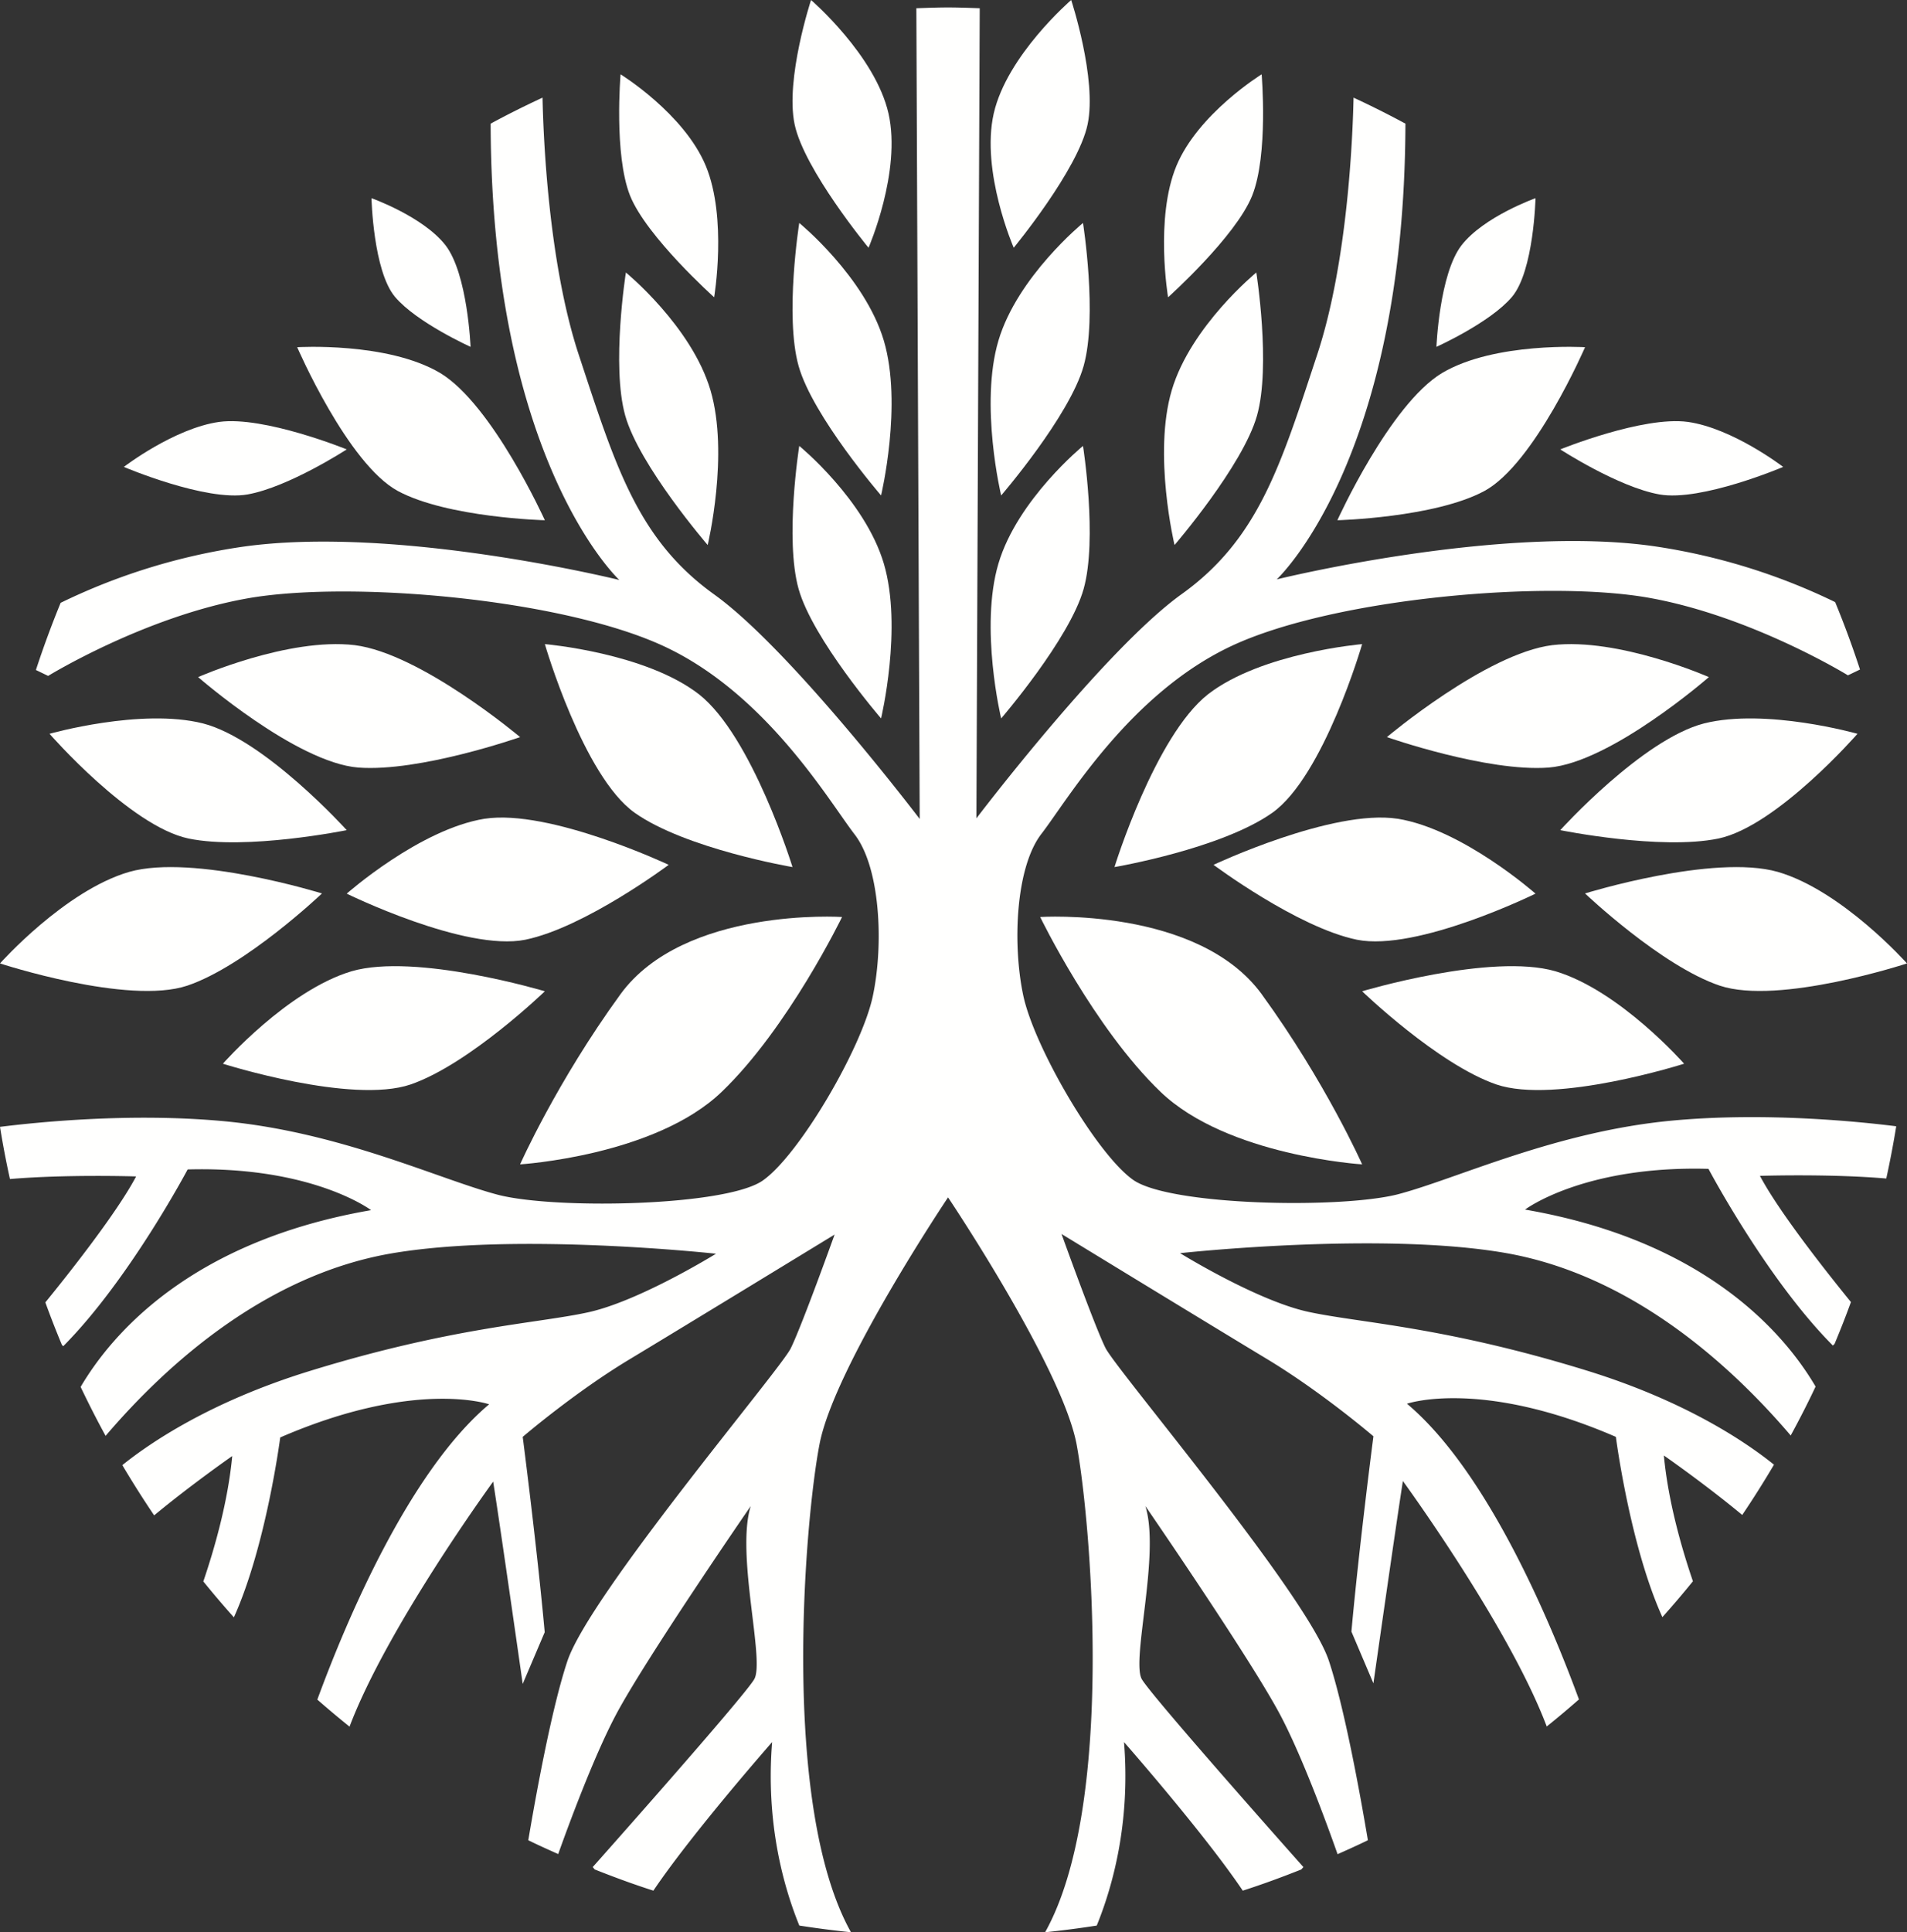
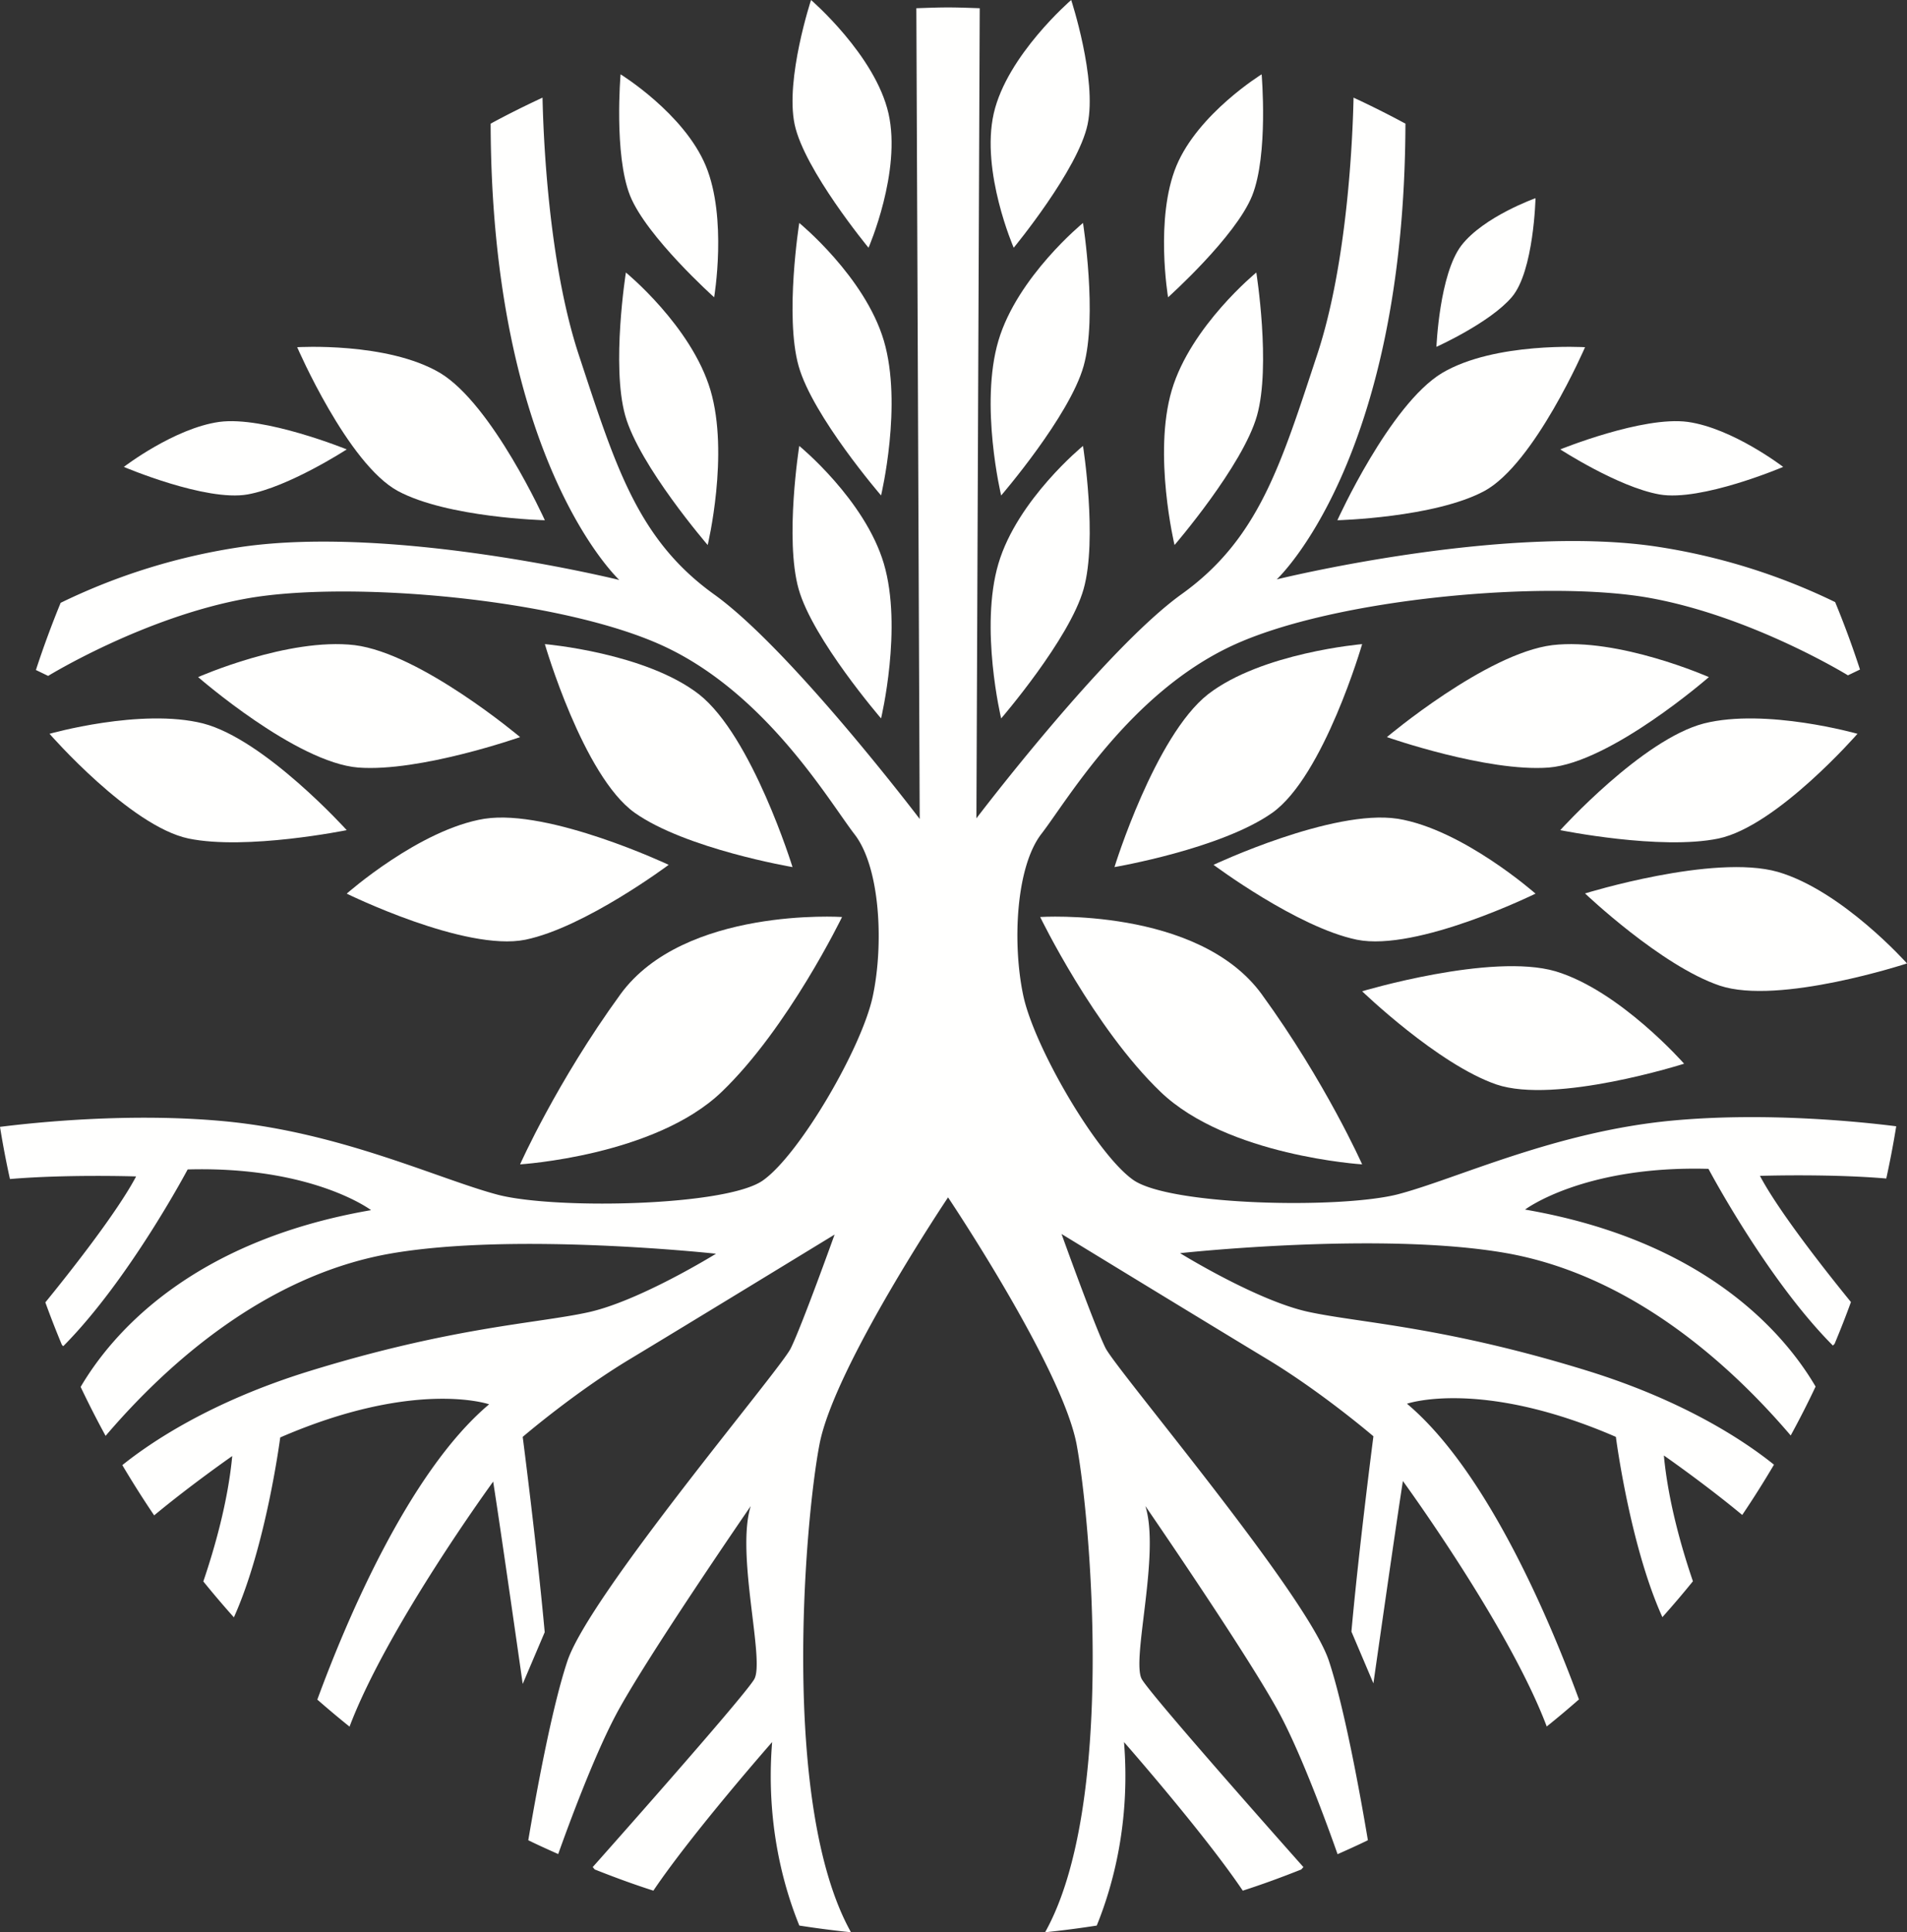
<svg xmlns="http://www.w3.org/2000/svg" width="77" height="78" viewBox="0 0 77 78">
  <rect x="0" y="0" width="77" height="78" fill="#333333" stroke="none" />
  <defs>
    <clipPath id="aiyea">
      <path d="M0 .3h76.565v77.696H0z" />
    </clipPath>
  </defs>
  <g>
    <g>
      <g>
        <g />
        <g clip-path="url(#aiyea)">
          <path fill="#fffffe" d="M61.578 48.825s2.359-1.784 7.406-1.644c0 0 2.36 4.46 5.024 7.133l.068-.069c.233-.556.454-1.118.66-1.688-.904-1.11-2.89-3.61-3.673-5.093 0 0 2.785-.091 5.1.107.153-.697.287-1.398.402-2.108-1.402-.178-5.263-.584-9.054-.229-4.743.446-8.738 2.371-11.099 2.982-2.36.585-9.183.445-10.655-.588-1.471-1.032-3.994-5.35-4.439-7.44-.444-2.087-.306-5.208.745-6.546 1.03-1.337 3.555-5.655 7.69-7.58 4.137-1.924 12.734-2.675 16.871-1.924 4.136.75 7.991 3.122 7.991 3.122l.487-.234a37.94 37.94 0 0 0-1.003-2.722 25.045 25.045 0 0 0-7.311-2.255c-6.217-.89-15.237 1.338-15.237 1.338s5.16-4.764 5.197-18.396a38.102 38.102 0 0 0-2.095-1.05c-.033 1.555-.233 6.633-1.465 10.365-1.473 4.458-2.361 7.44-5.467 9.67-3.109 2.227-8.296 9.056-8.296 9.056l.134-32.7C39.133.318 38.71.3 38.28.3c-.43 0-.855.018-1.28.032l.135 32.725s-5.188-6.83-8.295-9.06c-3.107-2.228-3.995-5.209-5.468-9.666-1.237-3.75-1.434-8.86-1.466-10.39-.709.33-1.41.677-2.095 1.05.033 13.65 5.196 18.42 5.196 18.42s-9.018-2.23-15.234-1.338a25.011 25.011 0 0 0-7.324 2.26 39.44 39.44 0 0 0-.999 2.712l.494.238s3.856-2.37 7.994-3.12c4.134-.751 12.733 0 16.87 1.923 4.136 1.923 6.66 6.242 7.688 7.58 1.05 1.337 1.191 4.458.745 6.546-.442 2.089-2.966 6.407-4.44 7.439-1.47 1.034-8.294 1.174-10.654.587-2.36-.61-6.354-2.535-11.1-2.98-3.784-.355-7.642.051-9.047.228.115.71.248 1.412.402 2.106 2.316-.196 5.094-.105 5.094-.105-.78 1.48-2.757 3.97-3.665 5.084.21.58.433 1.15.668 1.714l.054.055c2.662-2.676 5.024-7.135 5.024-7.135 5.047-.14 7.407 1.643 7.407 1.643-7.3 1.258-10.485 5.023-11.728 7.135.318.669.654 1.328 1.008 1.976 2.527-2.962 6.491-6.467 11.468-7.352 5.047-.89 13.178 0 13.178 0s-3.107 1.925-5.187 2.37c-2.057.447-5.468.588-11.239 2.371-3.981 1.23-6.414 2.884-7.545 3.792.41.688.837 1.367 1.286 2.028 1.498-1.242 3.152-2.394 3.152-2.394-.173 1.855-.724 3.76-1.167 5.061.4.493.811.977 1.234 1.45 1.309-2.905 1.871-7.262 1.871-7.262 5.468-2.37 8.435-1.338 8.435-1.338-3.275 2.754-5.826 8.892-6.937 11.92.427.373.86.738 1.301 1.091 1.528-4.04 5.799-9.89 5.799-9.89.304 1.924 1.193 8.166 1.193 8.166l.888-2.087c-.305-3.38-.888-7.885-.888-7.885s2.079-1.783 4.3-3.122c2.219-1.336 8.293-5.044 8.293-5.044s-1.33 3.708-1.774 4.599c-.446.892-8.132 9.95-9.018 12.626-.632 1.898-1.263 5.37-1.576 7.223.398.196.804.377 1.208.558.446-1.25 1.433-3.914 2.306-5.575 1.169-2.23 5.468-8.472 5.468-8.472-.61 1.947.583 6.243.14 6.992-.444.752-6.52 7.58-6.52 7.58l.081.096c.779.31 1.565.599 2.368.856 1.56-2.317 4.795-5.997 4.795-5.997-.265 3.27.464 5.848 1.098 7.406.691.108 1.384.198 2.086.27-2.855-5.104-1.862-16.664-1.268-19.714.606-3.121 5.187-9.949 5.187-9.949s4.582 6.828 5.187 9.95c.573 3.05 1.586 14.61-1.268 19.713a39.97 39.97 0 0 0 2.085-.27c.634-1.558 1.366-4.136 1.101-7.406 0 0 3.235 3.68 4.795 5.997.8-.257 1.587-.547 2.364-.856l.084-.096s-6.076-6.828-6.522-7.58c-.441-.75.75-5.045.142-6.992 0 0 4.299 6.243 5.467 8.472.877 1.67 1.86 4.348 2.293 5.58.412-.183.822-.367 1.224-.564-.31-1.848-.944-5.34-1.576-7.245-.89-2.676-8.578-11.734-9.02-12.626-.443-.892-1.774-4.6-1.774-4.6s6.074 3.708 8.293 5.046c2.22 1.338 4.3 3.12 4.3 3.12s-.585 4.507-.888 7.884l.888 2.089s.888-6.24 1.19-8.167c0 0 4.285 5.868 5.808 9.908.442-.353.874-.718 1.301-1.092-1.109-3.021-3.66-9.178-6.944-11.936 0 0 2.967-1.032 8.435 1.338 0 0 .563 4.374 1.878 7.277.422-.473.834-.955 1.233-1.449-.445-1.3-1-3.215-1.173-5.077 0 0 1.663 1.155 3.164 2.401a40.11 40.11 0 0 0 1.282-2.03c-1.123-.904-3.56-2.563-7.554-3.797-5.772-1.783-9.18-1.924-11.238-2.37-2.078-.446-5.188-2.371-5.188-2.371s8.133-.89 13.18 0c4.98.884 8.948 4.395 11.475 7.36.353-.646.69-1.305 1.005-1.975-1.238-2.11-4.42-5.884-11.731-7.144" />
        </g>
      </g>
      <g>
        <path fill="#fffffe" d="M19.569 33.048C16.94 33.472 14 36.072 14 36.072s4.782 2.351 7.213 1.86C23.619 37.436 27 34.909 27 34.909s-4.811-2.264-7.431-1.86" />
      </g>
      <g>
        <path fill="#fffffe" d="M14.318 26.041C11.636 25.726 8 27.331 8 27.331s3.954 3.452 6.468 3.652c2.489.188 6.532-1.23 6.532-1.23s-4.01-3.38-6.682-3.712" />
      </g>
      <g>
-         <path fill="#fffffe" d="M14.193 39.206C11.593 39.984 9 42.937 9 42.937s5.194 1.653 7.584.836c2.366-.817 5.416-3.76 5.416-3.76s-5.212-1.562-7.808-.807" />
-       </g>
+         </g>
      <g>
-         <path fill="#fffffe" d="M5.216 35.194C2.616 35.95 0 38.889 0 38.889s5.17 1.696 7.562.897C9.929 38.988 13 36.064 13 36.064s-5.188-1.608-7.784-.87" />
-       </g>
+         </g>
      <g>
        <path fill="#fffffe" d="M8.199 29.202C5.694 28.571 2 29.62 2 29.62s3.248 3.725 5.606 4.226c2.34.487 6.394-.337 6.394-.337s-3.31-3.664-5.801-4.307" />
      </g>
      <g>
        <path fill="#fffffe" d="M28.225 28.027C26.057 26.344 22 26 22 26s1.543 5.32 3.625 6.806C27.692 34.268 32 35 32 35s-1.63-5.284-3.775-6.973" />
      </g>
      <g>
        <path fill="#fffffe" d="M17.774 15.057C15.641 13.792 12 14.015 12 14.015s2.036 4.713 4.071 5.808C18.086 20.9 22 21 22 21s-2.11-4.666-4.226-5.943" />
      </g>
      <g>
-         <path fill="#fffffe" d="M17.992 9.904C17.086 8.74 15 8 15 8s.068 2.941.953 3.988C16.835 13.026 19 14 19 14s-.116-2.932-1.008-4.096" />
-       </g>
+         </g>
      <g>
        <path fill="#fffffe" d="M8.853 17.03C7.033 17.286 5 18.847 5 18.847s3.313 1.41 4.997 1.111C11.661 19.66 14 18.14 14 18.14s-3.335-1.356-5.147-1.11" />
      </g>
      <g>
        <path fill="#fffffe" d="M25.048 40.14C22.474 43.68 21 47 21 47s5.44-.339 8.135-2.922C31.83 41.496 34 37.015 34 37.015s-6.376-.417-8.952 3.124" />
      </g>
      <g>
        <path fill="#fffffe" d="M35.575 29s.877-3.665.112-6.25C34.92 20.166 32.272 18 32.272 18s-.594 3.752-.026 5.775c.568 2.022 3.33 5.225 3.33 5.225" />
      </g>
      <g>
        <path fill="#fffffe" d="M28.575 22s.877-3.664.112-6.25C27.92 13.166 25.272 11 25.272 11s-.594 3.753-.027 5.775c.568 2.022 3.33 5.225 3.33 5.225" />
      </g>
      <g>
        <path fill="#fffffe" d="M35.575 20s.877-3.665.112-6.25C34.92 11.166 32.272 9 32.272 9s-.594 3.752-.026 5.775c.568 2.022 3.33 5.225 3.33 5.225" />
      </g>
      <g>
        <path fill="#fffffe" d="M28.835 12s.54-3.188-.336-5.303C27.62 4.58 25.057 3 25.057 3s-.275 3.234.382 4.894C26.101 9.551 28.835 12 28.835 12" />
      </g>
      <g>
        <path fill="#fffffe" d="M35.069 10s1.338-3.073.806-5.422C35.34 2.23 32.748 0 32.748 0s-1.048 3.187-.663 5.02c.387 1.834 2.984 4.98 2.984 4.98" />
      </g>
      <g>
        <path fill="#fffffe" d="M56.432 33.048c2.626.424 5.568 3.024 5.568 3.024s-4.782 2.351-7.212 1.86C52.381 37.436 49 34.909 49 34.909s4.81-2.264 7.432-1.86" />
      </g>
      <g>
        <path fill="#fffffe" d="M62.68 26.041c2.683-.315 6.32 1.29 6.32 1.29s-3.954 3.452-6.468 3.652c-2.489.188-6.532-1.23-6.532-1.23s4.009-3.38 6.68-3.712" />
      </g>
      <g>
        <path fill="#fffffe" d="M62.807 39.206c2.6.778 5.193 3.731 5.193 3.731s-5.194 1.653-7.585.836C58.05 42.956 55 40.013 55 40.013s5.211-1.562 7.807-.807" />
      </g>
      <g>
        <path fill="#fffffe" d="M71.784 35.194c2.6.756 5.216 3.695 5.216 3.695s-5.168 1.696-7.56.897C67.07 38.988 64 36.064 64 36.064s5.188-1.608 7.784-.87" />
      </g>
      <g>
        <path fill="#fffffe" d="M68.802 29.202c2.504-.631 6.198.418 6.198.418s-3.247 3.725-5.606 4.226c-2.34.487-6.394-.337-6.394-.337s3.31-3.664 5.802-4.307" />
      </g>
      <g>
        <path fill="#fffffe" d="M48.774 28.027C50.944 26.344 55 26 55 26s-1.543 5.32-3.624 6.806C49.308 34.268 45 35 45 35s1.629-5.284 3.774-6.973" />
      </g>
      <g>
        <path fill="#fffffe" d="M58.226 15.057C60.36 13.792 64 14.015 64 14.015s-2.036 4.713-4.07 5.808C57.914 20.9 54 21 54 21s2.11-4.666 4.226-5.943" />
      </g>
      <g>
        <path fill="#fffffe" d="M59.01 9.904C59.914 8.74 62 8 62 8s-.066 2.941-.953 3.988C60.167 13.026 58 14 58 14s.117-2.932 1.01-4.096" />
      </g>
      <g>
        <path fill="#fffffe" d="M68.149 17.03c1.818.256 3.851 1.817 3.851 1.817s-3.313 1.41-4.996 1.111C65.339 19.66 63 18.14 63 18.14s3.336-1.356 5.149-1.11" />
      </g>
      <g>
        <path fill="#fffffe" d="M50.95 40.14C53.524 43.68 55 47 55 47s-5.441-.339-8.135-2.922C44.171 41.496 42 37.015 42 37.015s6.376-.417 8.95 3.124" />
      </g>
      <g>
        <path fill="#fffffe" d="M40.424 29s-.876-3.665-.11-6.25S43.729 18 43.729 18s.593 3.752.025 5.775c-.568 2.022-3.33 5.225-3.33 5.225" />
      </g>
      <g>
        <path fill="#fffffe" d="M47.425 22s-.877-3.664-.112-6.25c.766-2.584 3.414-4.75 3.414-4.75s.595 3.753.028 5.775c-.57 2.022-3.33 5.225-3.33 5.225" />
      </g>
      <g>
        <path fill="#fffffe" d="M40.424 20s-.876-3.665-.11-6.25C41.08 11.166 43.729 9 43.729 9s.593 3.752.025 5.775c-.568 2.022-3.33 5.225-3.33 5.225" />
      </g>
      <g>
        <path fill="#fffffe" d="M47.164 12s-.539-3.188.336-5.303C48.381 4.58 50.942 3 50.942 3s.278 3.234-.381 4.894C49.9 9.551 47.164 12 47.164 12" />
      </g>
      <g>
        <path fill="#fffffe" d="M40.931 10s-1.338-3.073-.806-5.422C40.661 2.23 43.252 0 43.252 0s1.048 3.187.663 5.02C43.53 6.854 40.931 10 40.931 10" />
      </g>
    </g>
  </g>
</svg>